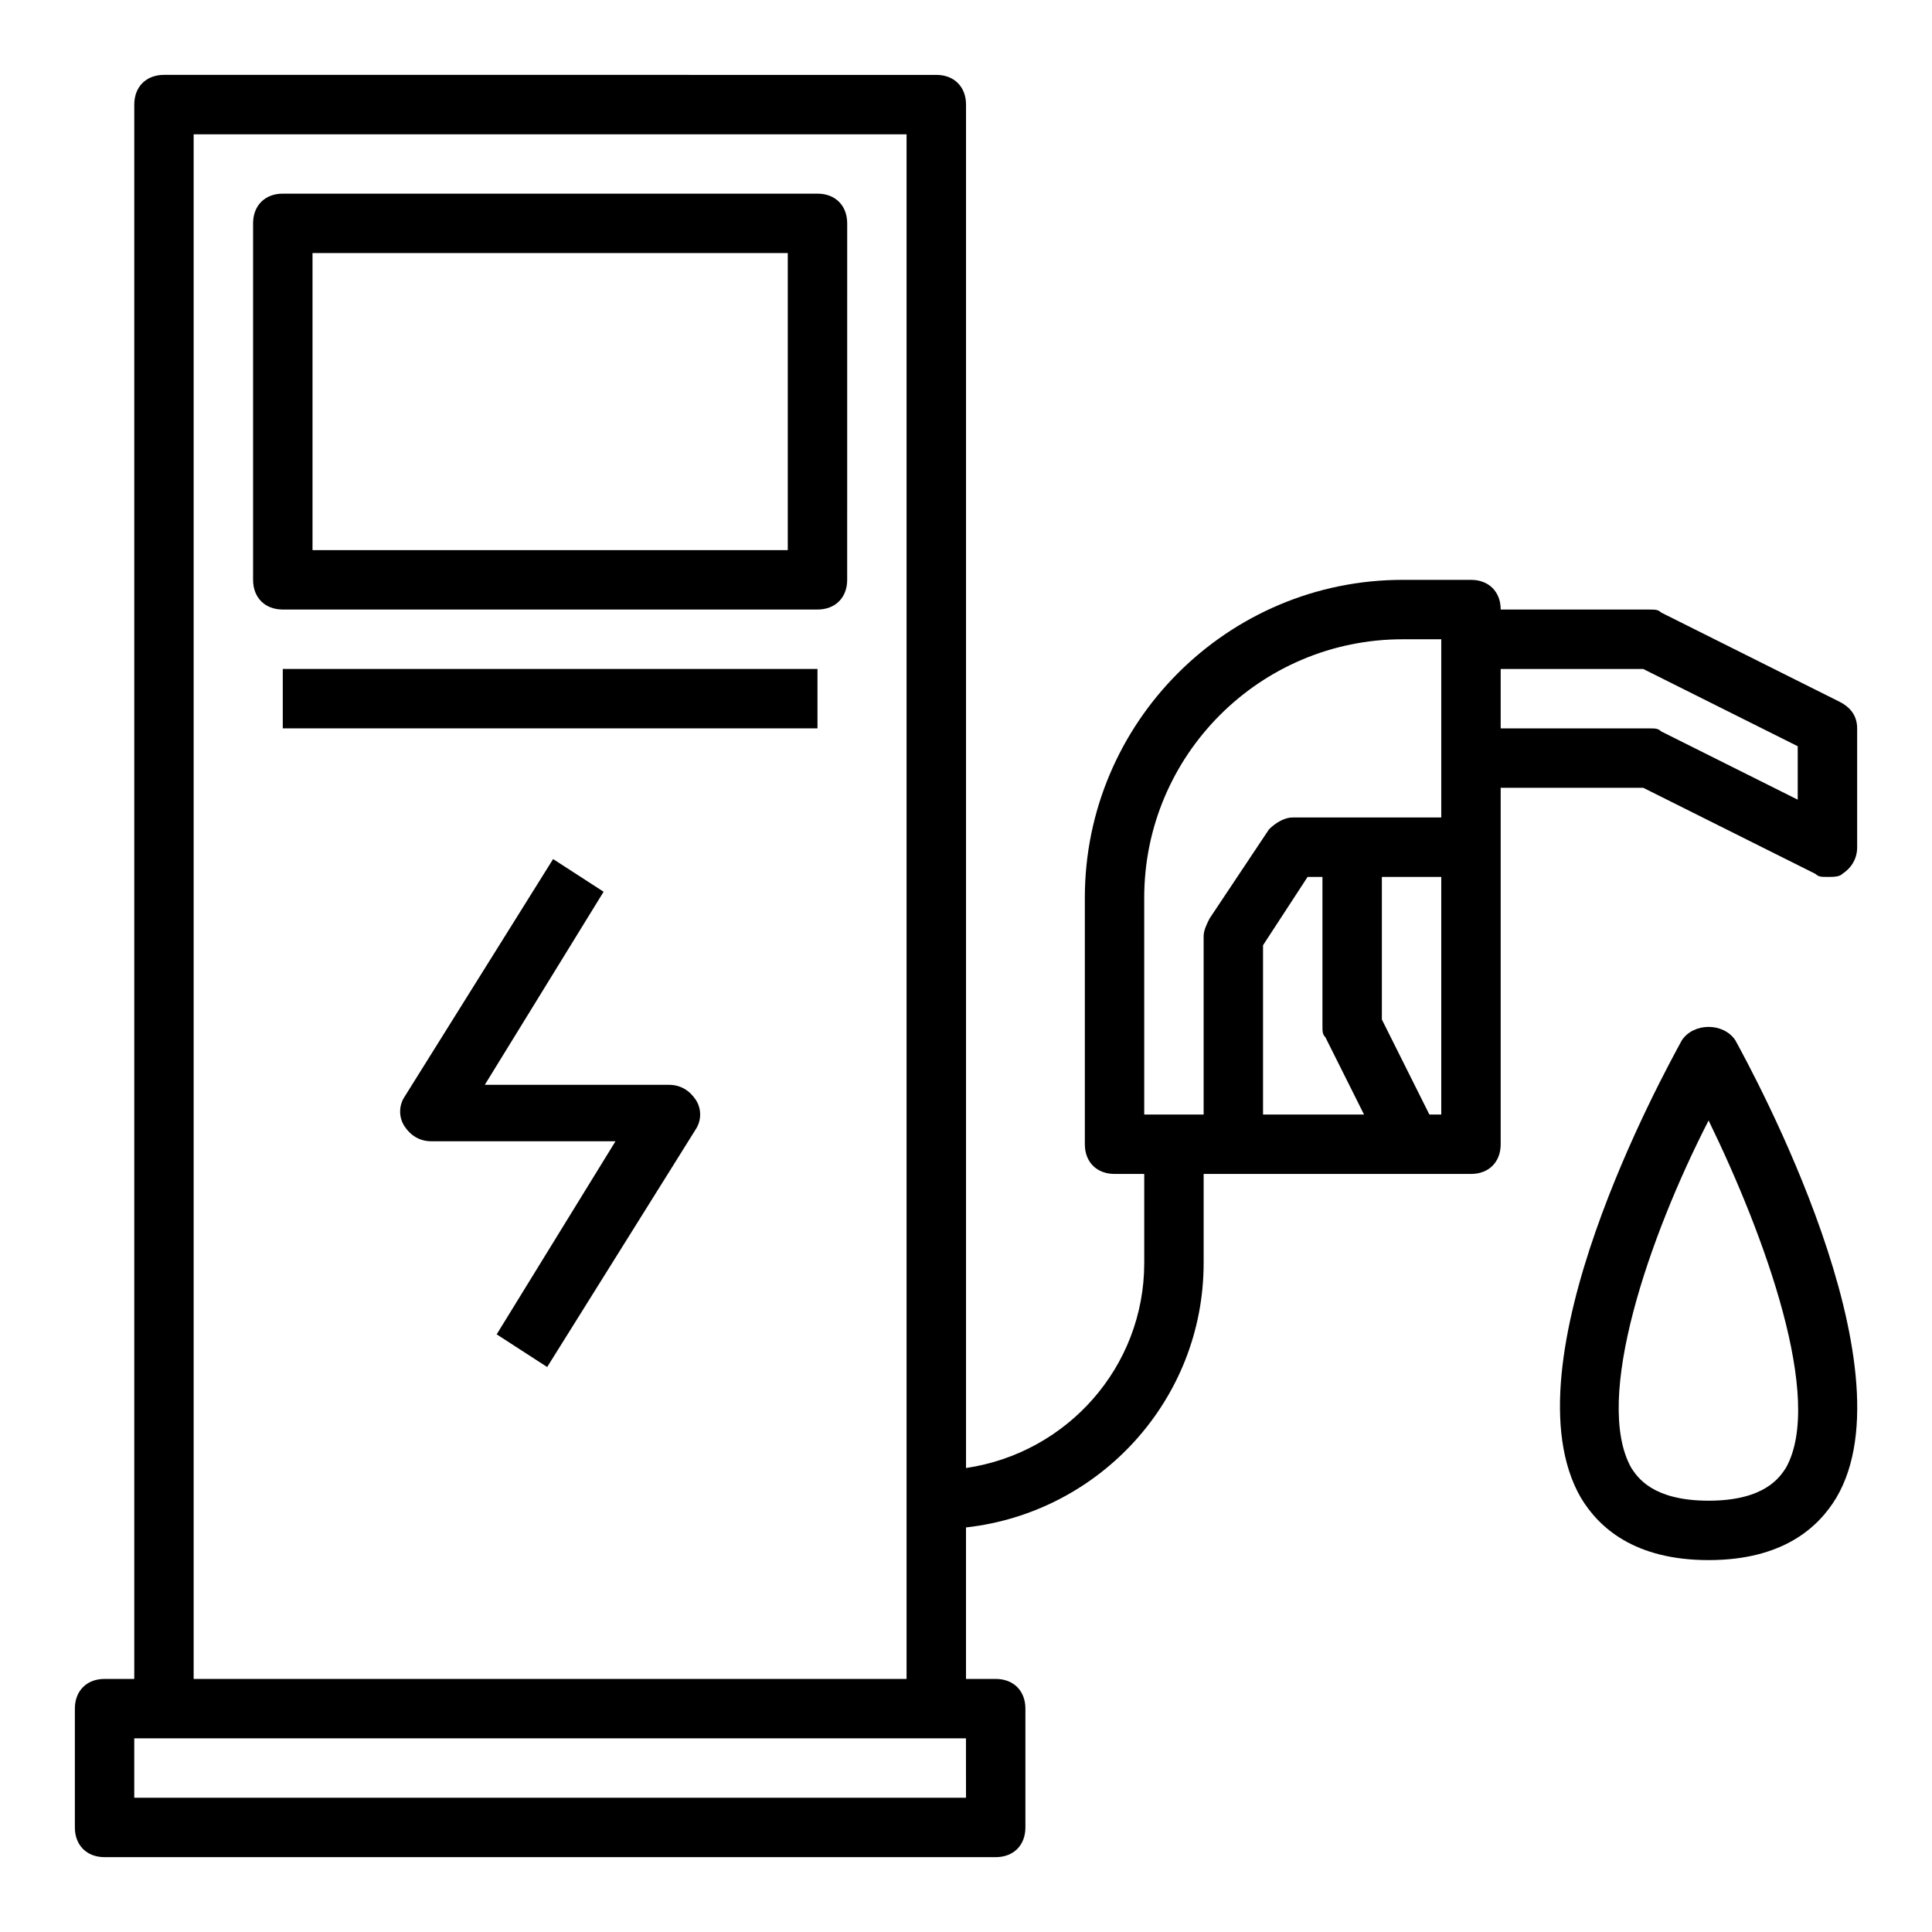
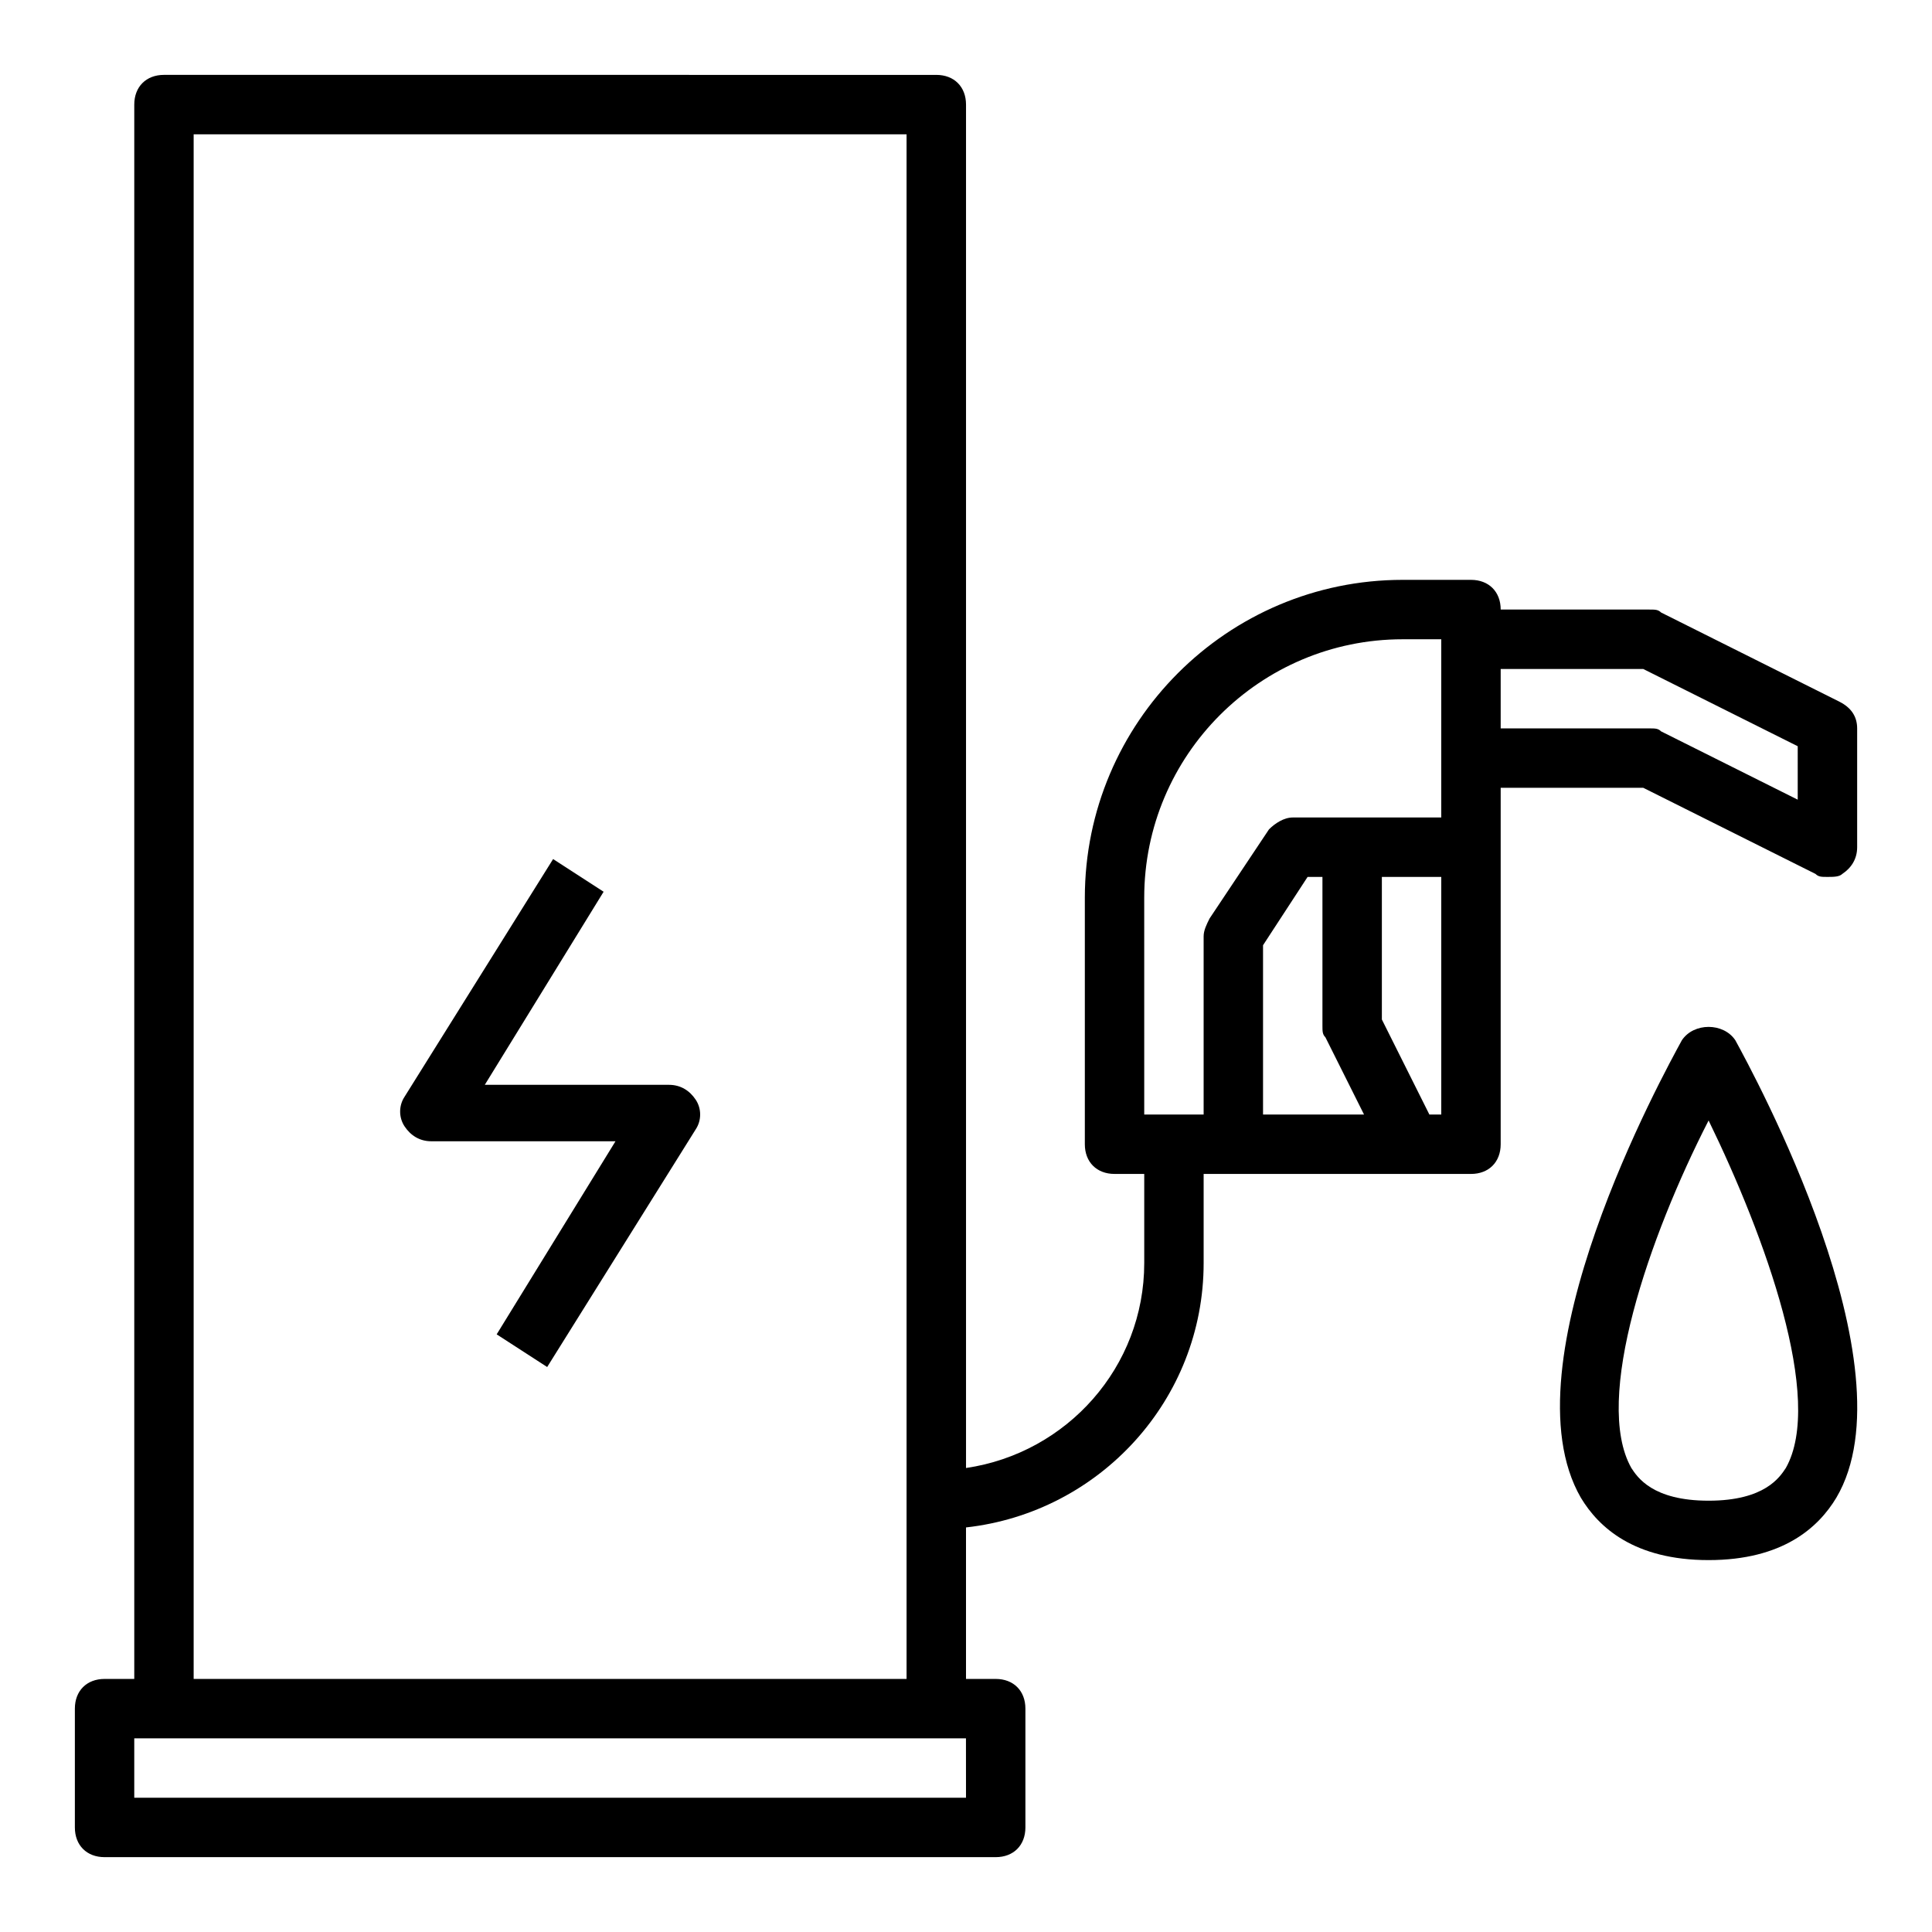
<svg xmlns="http://www.w3.org/2000/svg" fill="#000000" width="800px" height="800px" version="1.1" viewBox="144 144 512 512">
  <g>
    <path d="m631.44 329.94-47.23-23.617c-0.789-0.785-1.578-0.785-3.152-0.785h-39.359c0-4.723-3.148-7.871-7.871-7.871h-18.105c-46.445 0-84.23 37.785-84.23 84.23v65.336c0 4.723 3.148 7.871 7.871 7.871h7.871v23.617c0 27.551-20.469 50.383-47.23 54.316v-361.32c0-4.723-3.148-7.871-7.871-7.871l-204.68-0.004c-4.723 0-7.871 3.152-7.871 7.875v417.22l-7.871-0.004c-4.723 0-7.871 3.148-7.871 7.871v31.488c0 4.723 3.148 7.871 7.871 7.871h236.16c4.723 0 7.871-3.148 7.871-7.871v-31.488c0-4.723-3.148-7.871-7.871-7.871h-7.871v-40.148c35.426-3.938 62.977-33.852 62.977-70.062v-23.617h70.848c4.723 0 7.871-3.148 7.871-7.871v-94.461h37.785l45.656 22.828c0.789 0.789 1.574 0.789 3.152 0.789 1.574 0 3.148 0 3.938-0.789 2.363-1.574 3.938-3.938 3.938-7.086v-31.488c-0.004-3.144-1.578-5.508-4.727-7.082zm-231.44 290.48h-220.42v-15.742h220.41zm-204.68-31.488v-409.34h188.93v409.34zm251.91-207.03c0-37.785 30.699-68.488 68.488-68.488h10.23v47.23h-39.359c-2.363 0-4.723 1.574-6.297 3.148l-15.742 23.617c-0.789 1.574-1.574 3.148-1.574 4.723v47.23h-15.742zm48.02 36.996 10.234 20.469h-26.766v-44.871l11.809-18.105h3.934v39.359c0 1.574 0 2.363 0.789 3.148zm27.551 20.469-12.594-25.191v-37.785h15.742v62.977zm97.613-83.445-36.211-18.105c-0.785-0.785-1.574-0.785-3.148-0.785h-39.359v-15.742h37.785l40.934 20.469z" />
    <path d="m589.71 419.68c-4.723 8.66-47.23 85.805-26.766 121.23 4.723 7.871 14.168 16.531 33.852 16.531 19.68 0 29.125-8.66 33.852-16.531 20.469-34.637-22.043-112.57-26.766-121.23-3.152-4.723-11.023-4.723-14.172 0zm27.551 113.36c-1.574 2.363-5.508 8.66-20.465 8.66s-18.895-6.297-20.469-8.66c-10.234-18.105 4.723-61.402 20.469-92.102 14.957 30.699 30.699 73.996 20.465 92.102z" />
-     <path d="m360.64 195.32h-141.7c-4.723 0-7.871 3.152-7.871 7.875v94.465c0 4.723 3.148 7.871 7.871 7.871h141.7c4.723 0 7.871-3.148 7.871-7.871l0.004-94.465c0-4.723-3.148-7.875-7.875-7.875zm-7.871 94.465h-125.95v-78.719h125.95z" />
-     <path d="m218.94 321.28h141.7v15.742h-141.7z" />
    <path d="m321.28 431.49h-48.805l31.488-51.168-13.383-8.66-39.359 62.977c-1.574 2.363-1.574 5.512 0 7.871 1.574 2.363 3.938 3.938 7.086 3.938h48.805l-31.488 51.168 13.383 8.66 39.359-62.977c1.574-2.363 1.574-5.512 0-7.871-1.574-2.363-3.938-3.938-7.086-3.938z" />
  </g>
</svg>